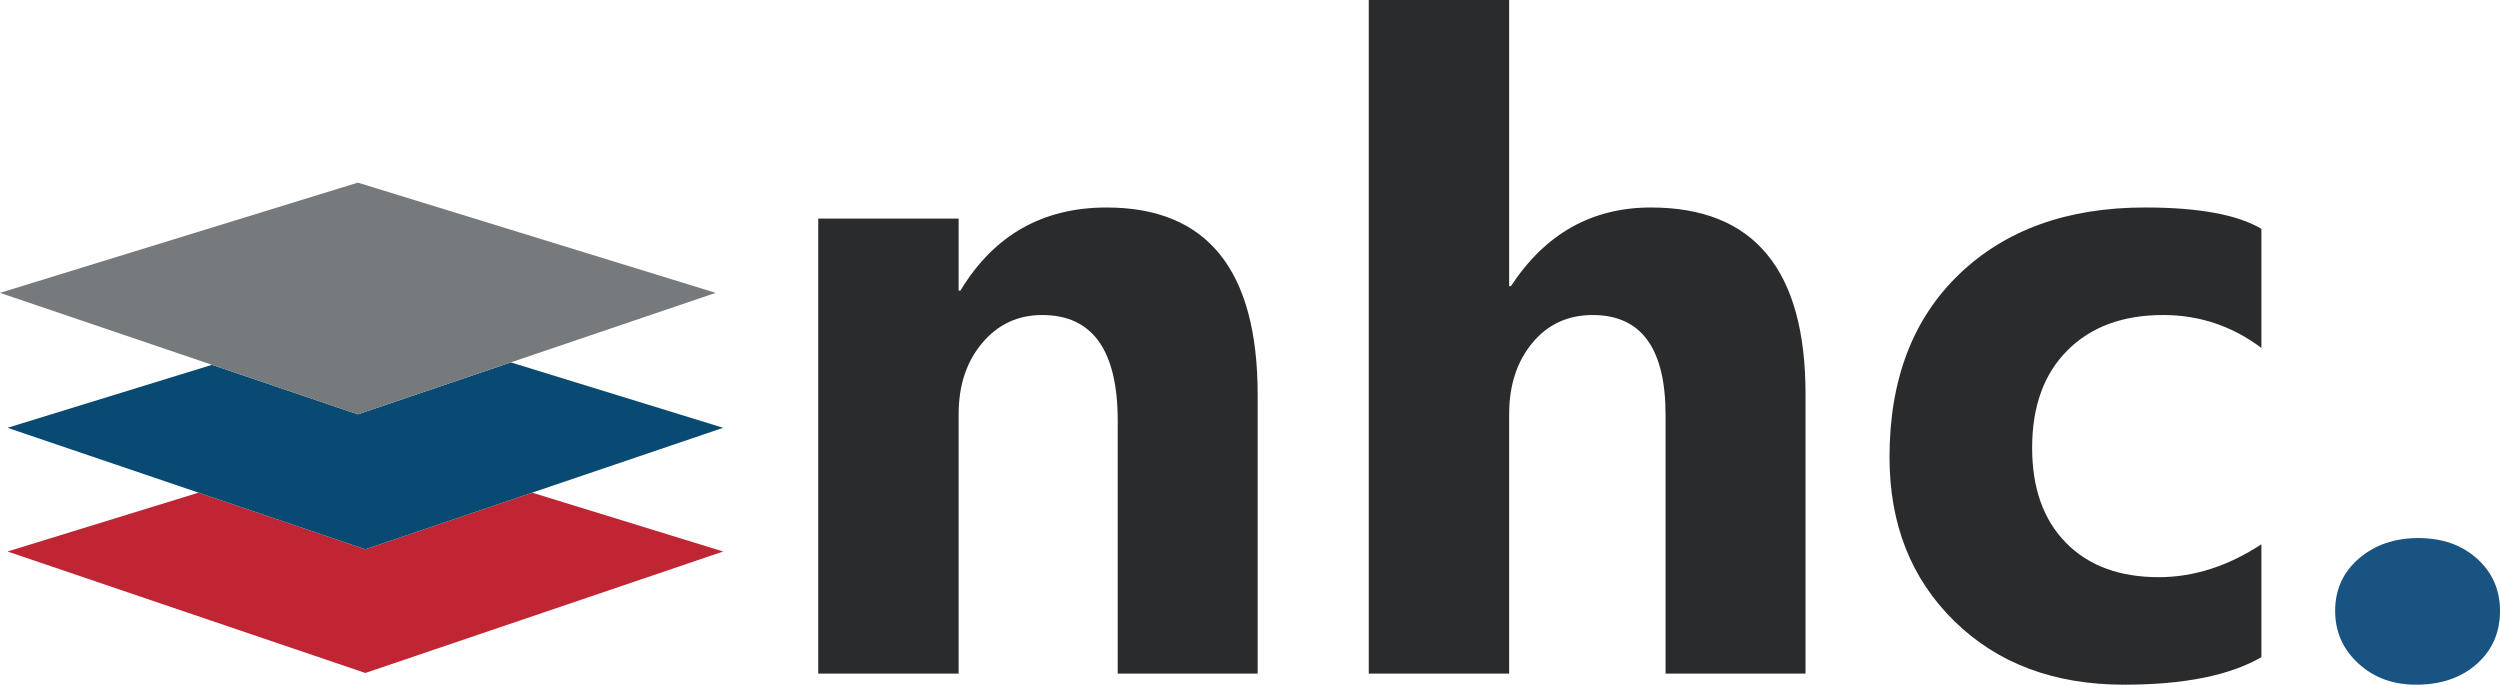
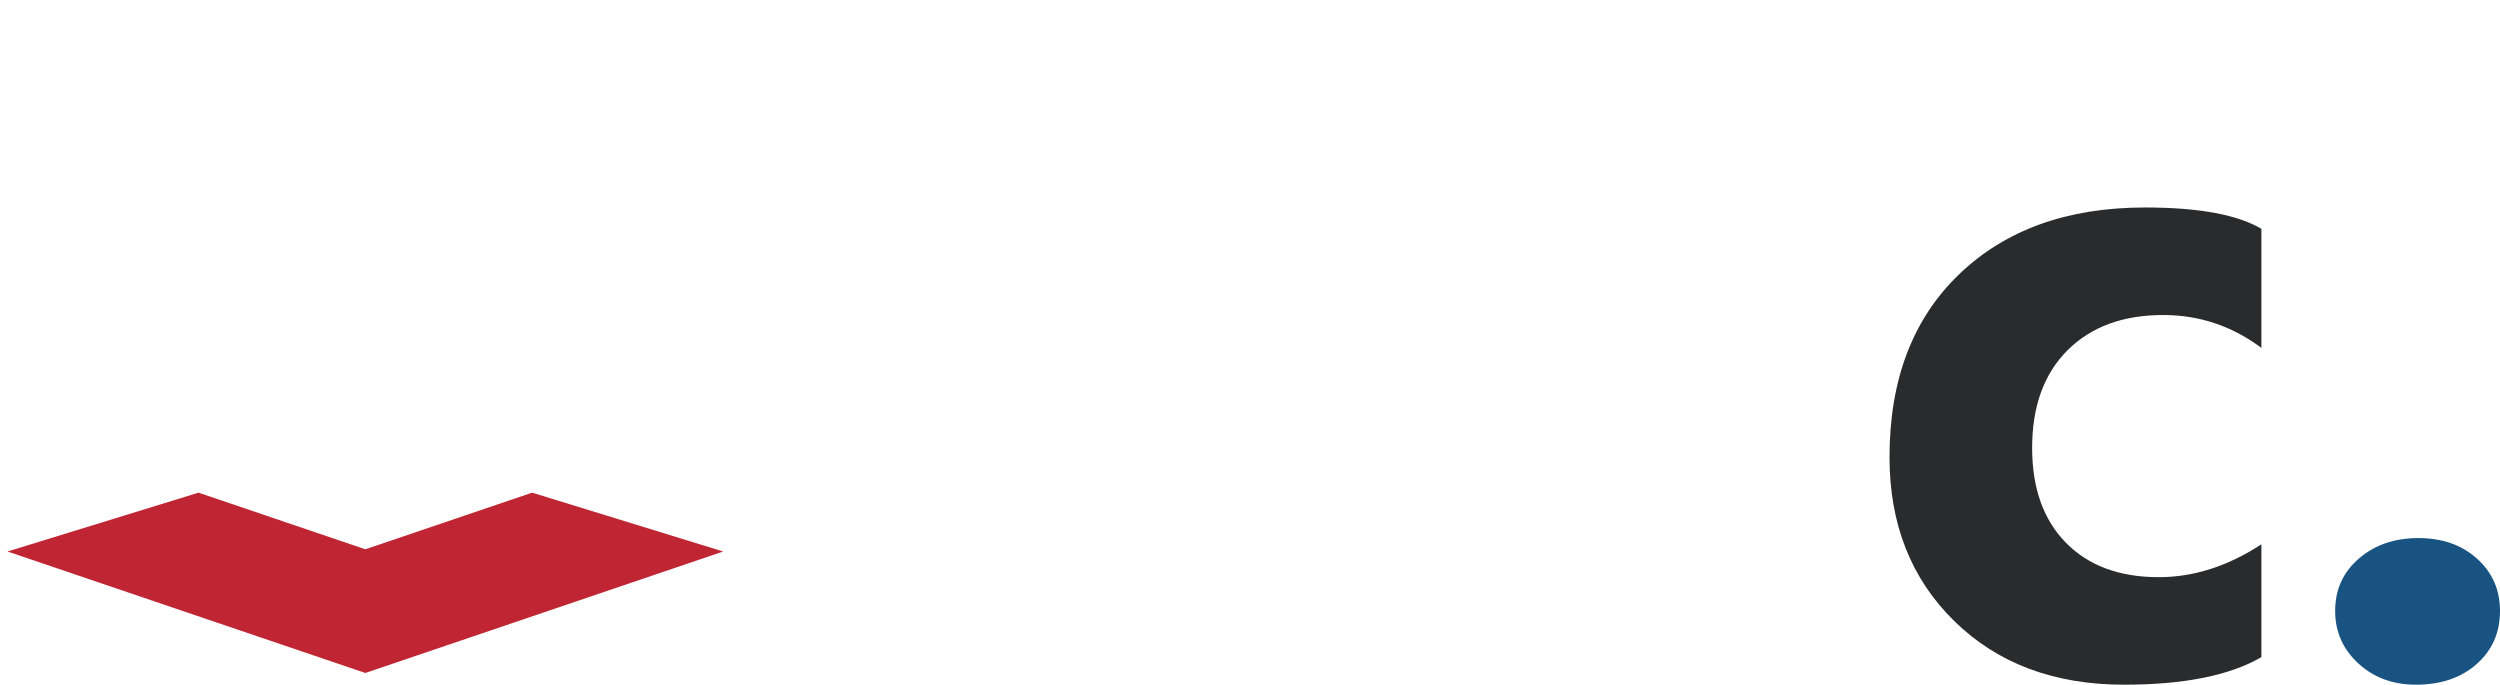
<svg xmlns="http://www.w3.org/2000/svg" version="1.1" id="nhc-black-logo" viewBox="0 0 890.906 244" width="890.906" height="244">
  <g>
-     <path clip-path="url(#SVGID_2_)" fill="#2A2B2C" d="M448.188,240.043h-49.877v-90.095c0-25.122-8.973-37.684-26.916-37.684   c-8.658,0-15.781,3.323-21.375,9.973c-5.598,6.651-8.394,15.097-8.394,25.335v92.471h-50.034V77.905h50.034v25.649h0.635   c11.927-19.741,29.292-29.611,52.091-29.611c35.891,0,53.835,22.274,53.835,66.821V240.043z" />
-     <path clip-path="url(#SVGID_2_)" fill="#2A2B2C" d="M643.423,240.043h-49.878v-92.154c0-23.75-8.655-35.625-25.967-35.625   c-8.864,0-16.046,3.323-21.536,9.973c-5.49,6.651-8.233,15.097-8.233,25.335v92.471h-50.037V-0.003h50.037V101.97h0.637   c12.24-18.685,28.865-28.027,49.872-28.027c36.735,0,55.105,22.169,55.105,66.504V240.043z" />
    <path clip-path="url(#SVGID_2_)" fill="#2A2B2C" d="M805.876,234.183c-11.293,6.542-27.604,9.817-48.925,9.817   c-24.912,0-45.076-7.546-60.488-22.641c-15.412-15.095-23.112-34.572-23.112-58.429c0-27.551,8.253-49.266,24.777-65.154   c16.521-15.889,38.605-23.834,66.265-23.834c19.105,0,32.937,2.536,41.483,7.603v42.436c-10.45-7.812-22.115-11.718-34.992-11.718   c-14.357,0-25.728,4.196-34.12,12.587c-8.395,8.392-12.587,19.979-12.587,34.757c0,14.357,4.01,25.62,12.035,33.803   c8.018,8.183,19.048,12.274,33.089,12.274c12.453,0,24.646-3.906,36.576-11.718V234.183z" />
    <path clip-path="url(#SVGID_2_)" fill="#185382" d="M860.979,244c-8.233,0-15.098-2.534-20.581-7.6   c-5.49-5.065-8.237-11.294-8.237-18.685c0-7.6,2.821-13.828,8.473-18.684c5.646-4.853,12.692-7.283,21.138-7.283   c8.551,0,15.54,2.454,20.983,7.364c5.433,4.907,8.152,11.108,8.152,18.604c0,7.708-2.771,14.014-8.314,18.92   C877.052,241.547,869.846,244,860.979,244" />
    <polygon clip-path="url(#SVGID_2_)" fill="#BF2532" points="130.19,195.746 70.747,175.565 2.671,196.534 130.19,239.824    257.712,196.534 189.636,175.565  " />
-     <polygon clip-path="url(#SVGID_2_)" fill="#094A72" points="182.044,129.144 127.518,147.656 75.534,130.007 2.672,152.452    70.747,175.565 130.192,195.746 189.634,175.565 257.71,152.452  " />
-     <polygon clip-path="url(#SVGID_2_)" fill="#767A7D" points="127.518,65.08 0.002,104.363 75.534,130.003 127.518,147.656    182.046,129.141 255.039,104.363  " />
  </g>
</svg>